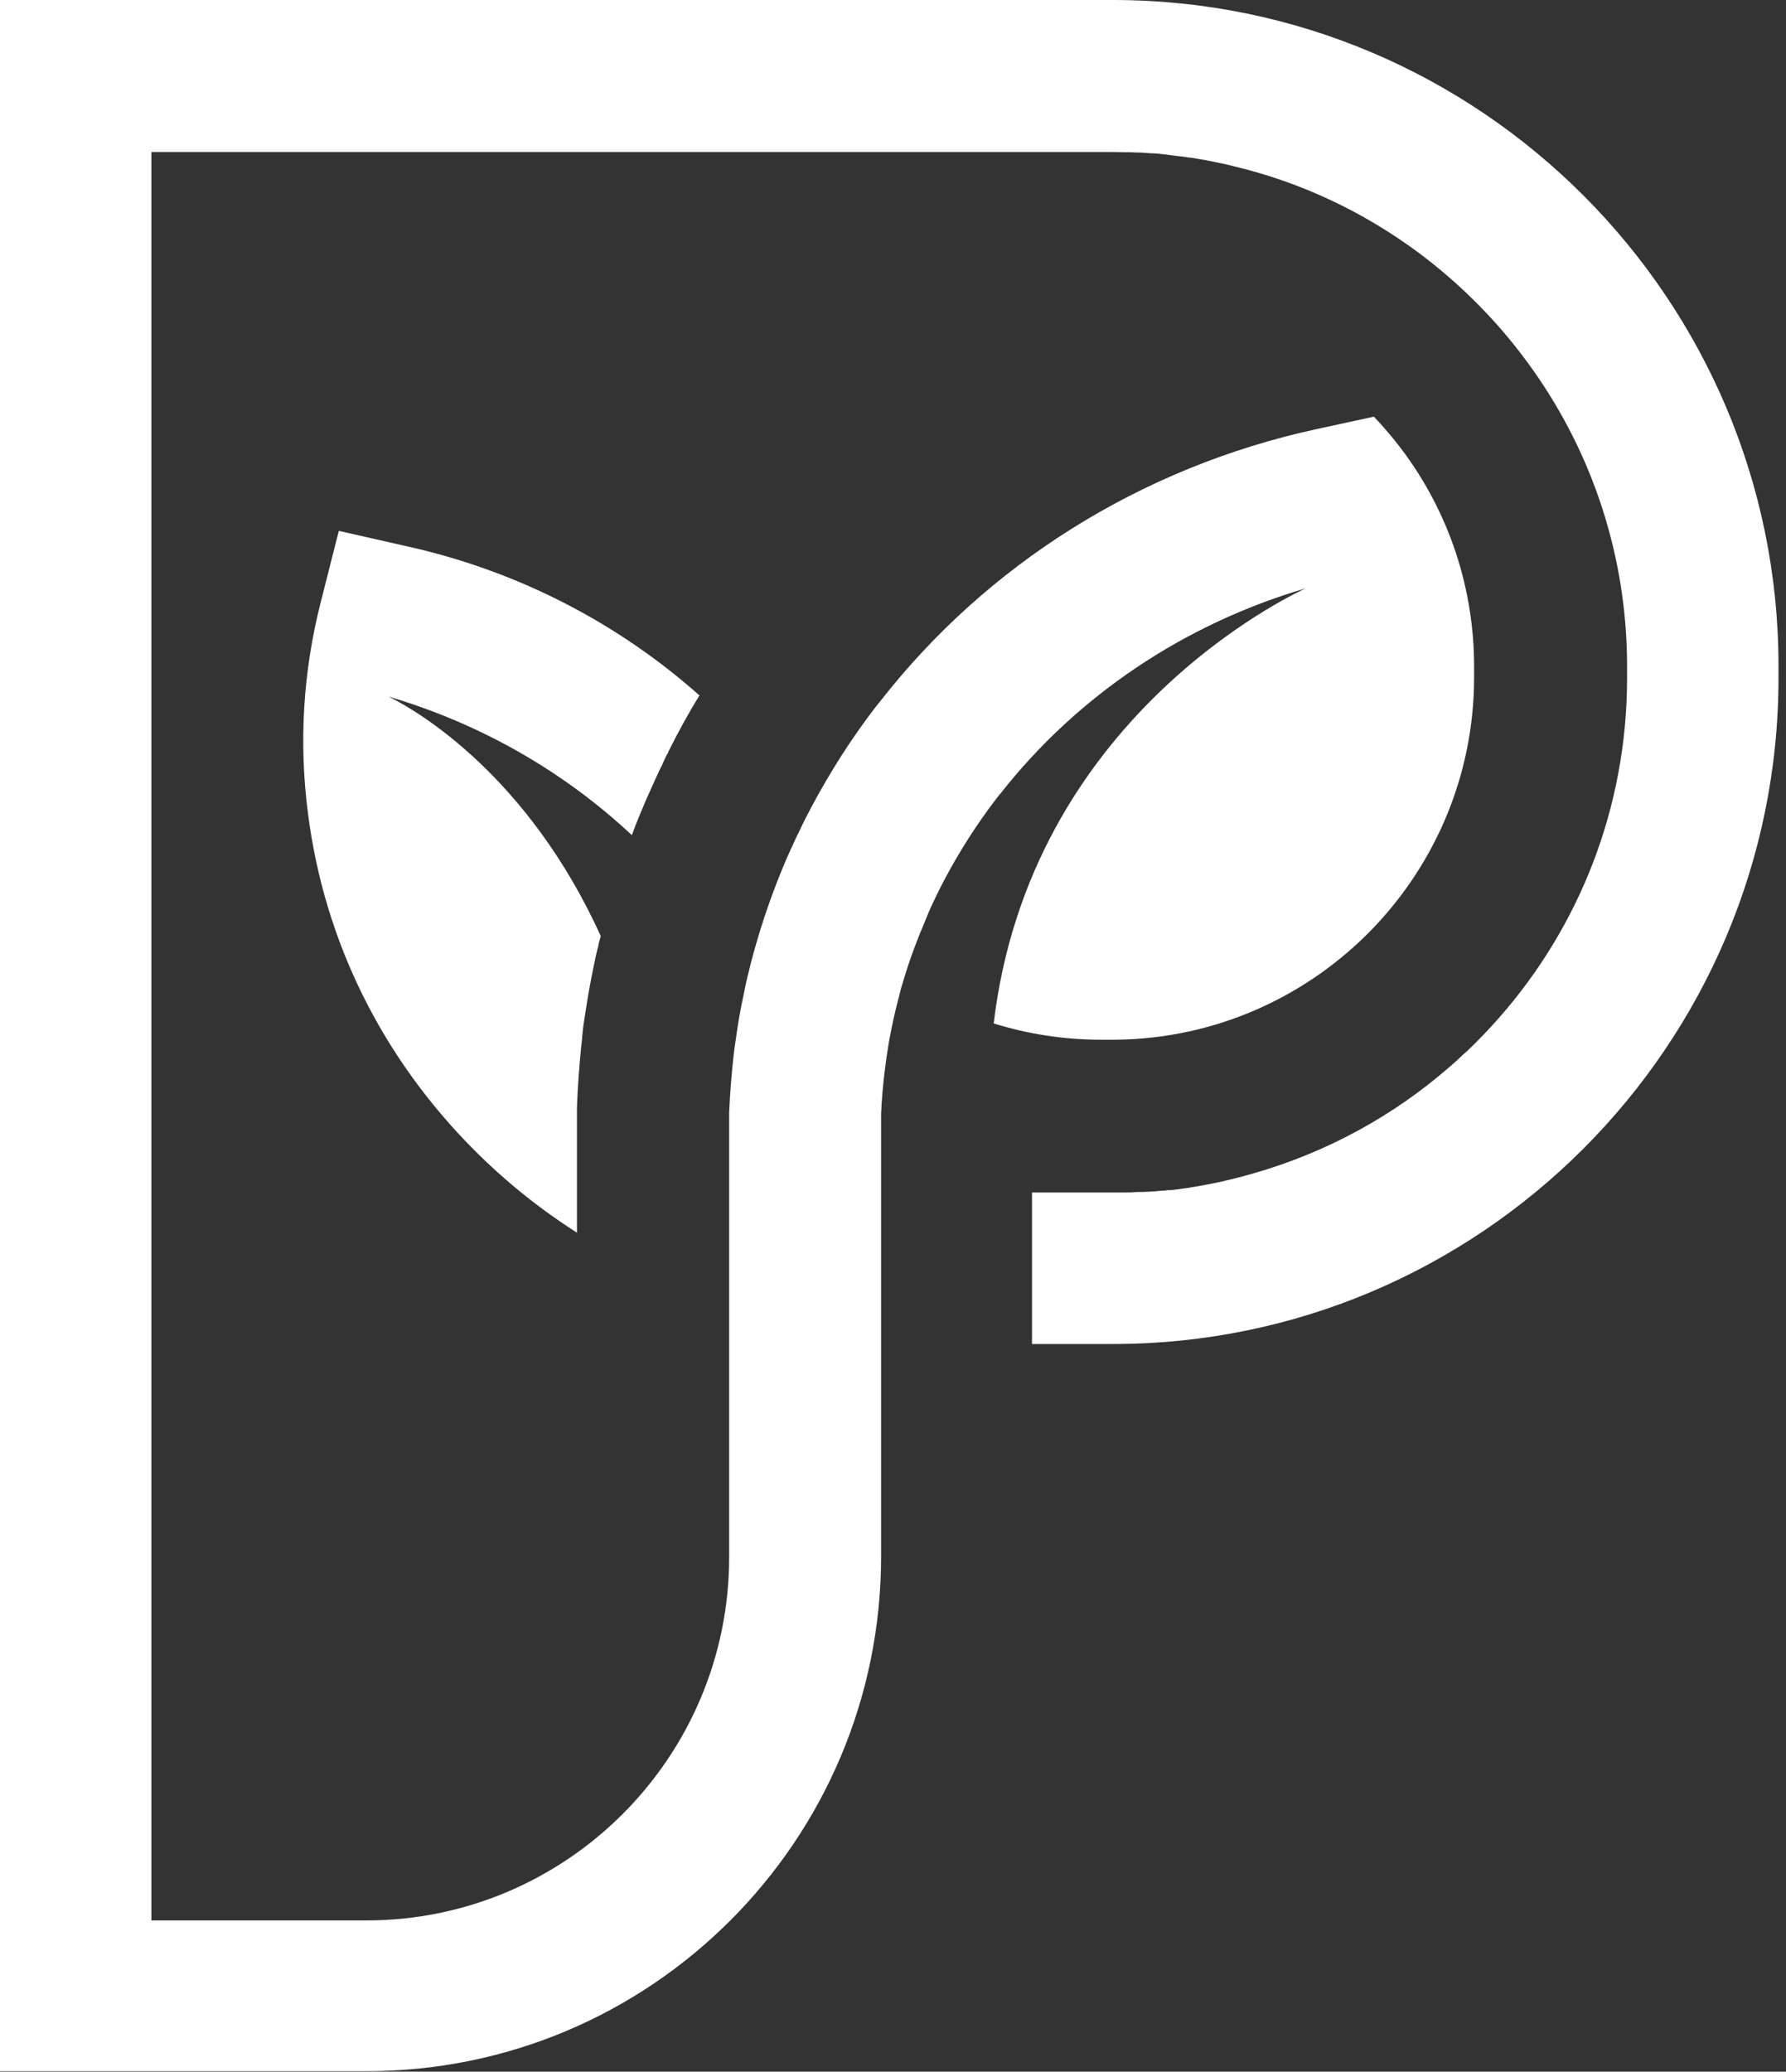
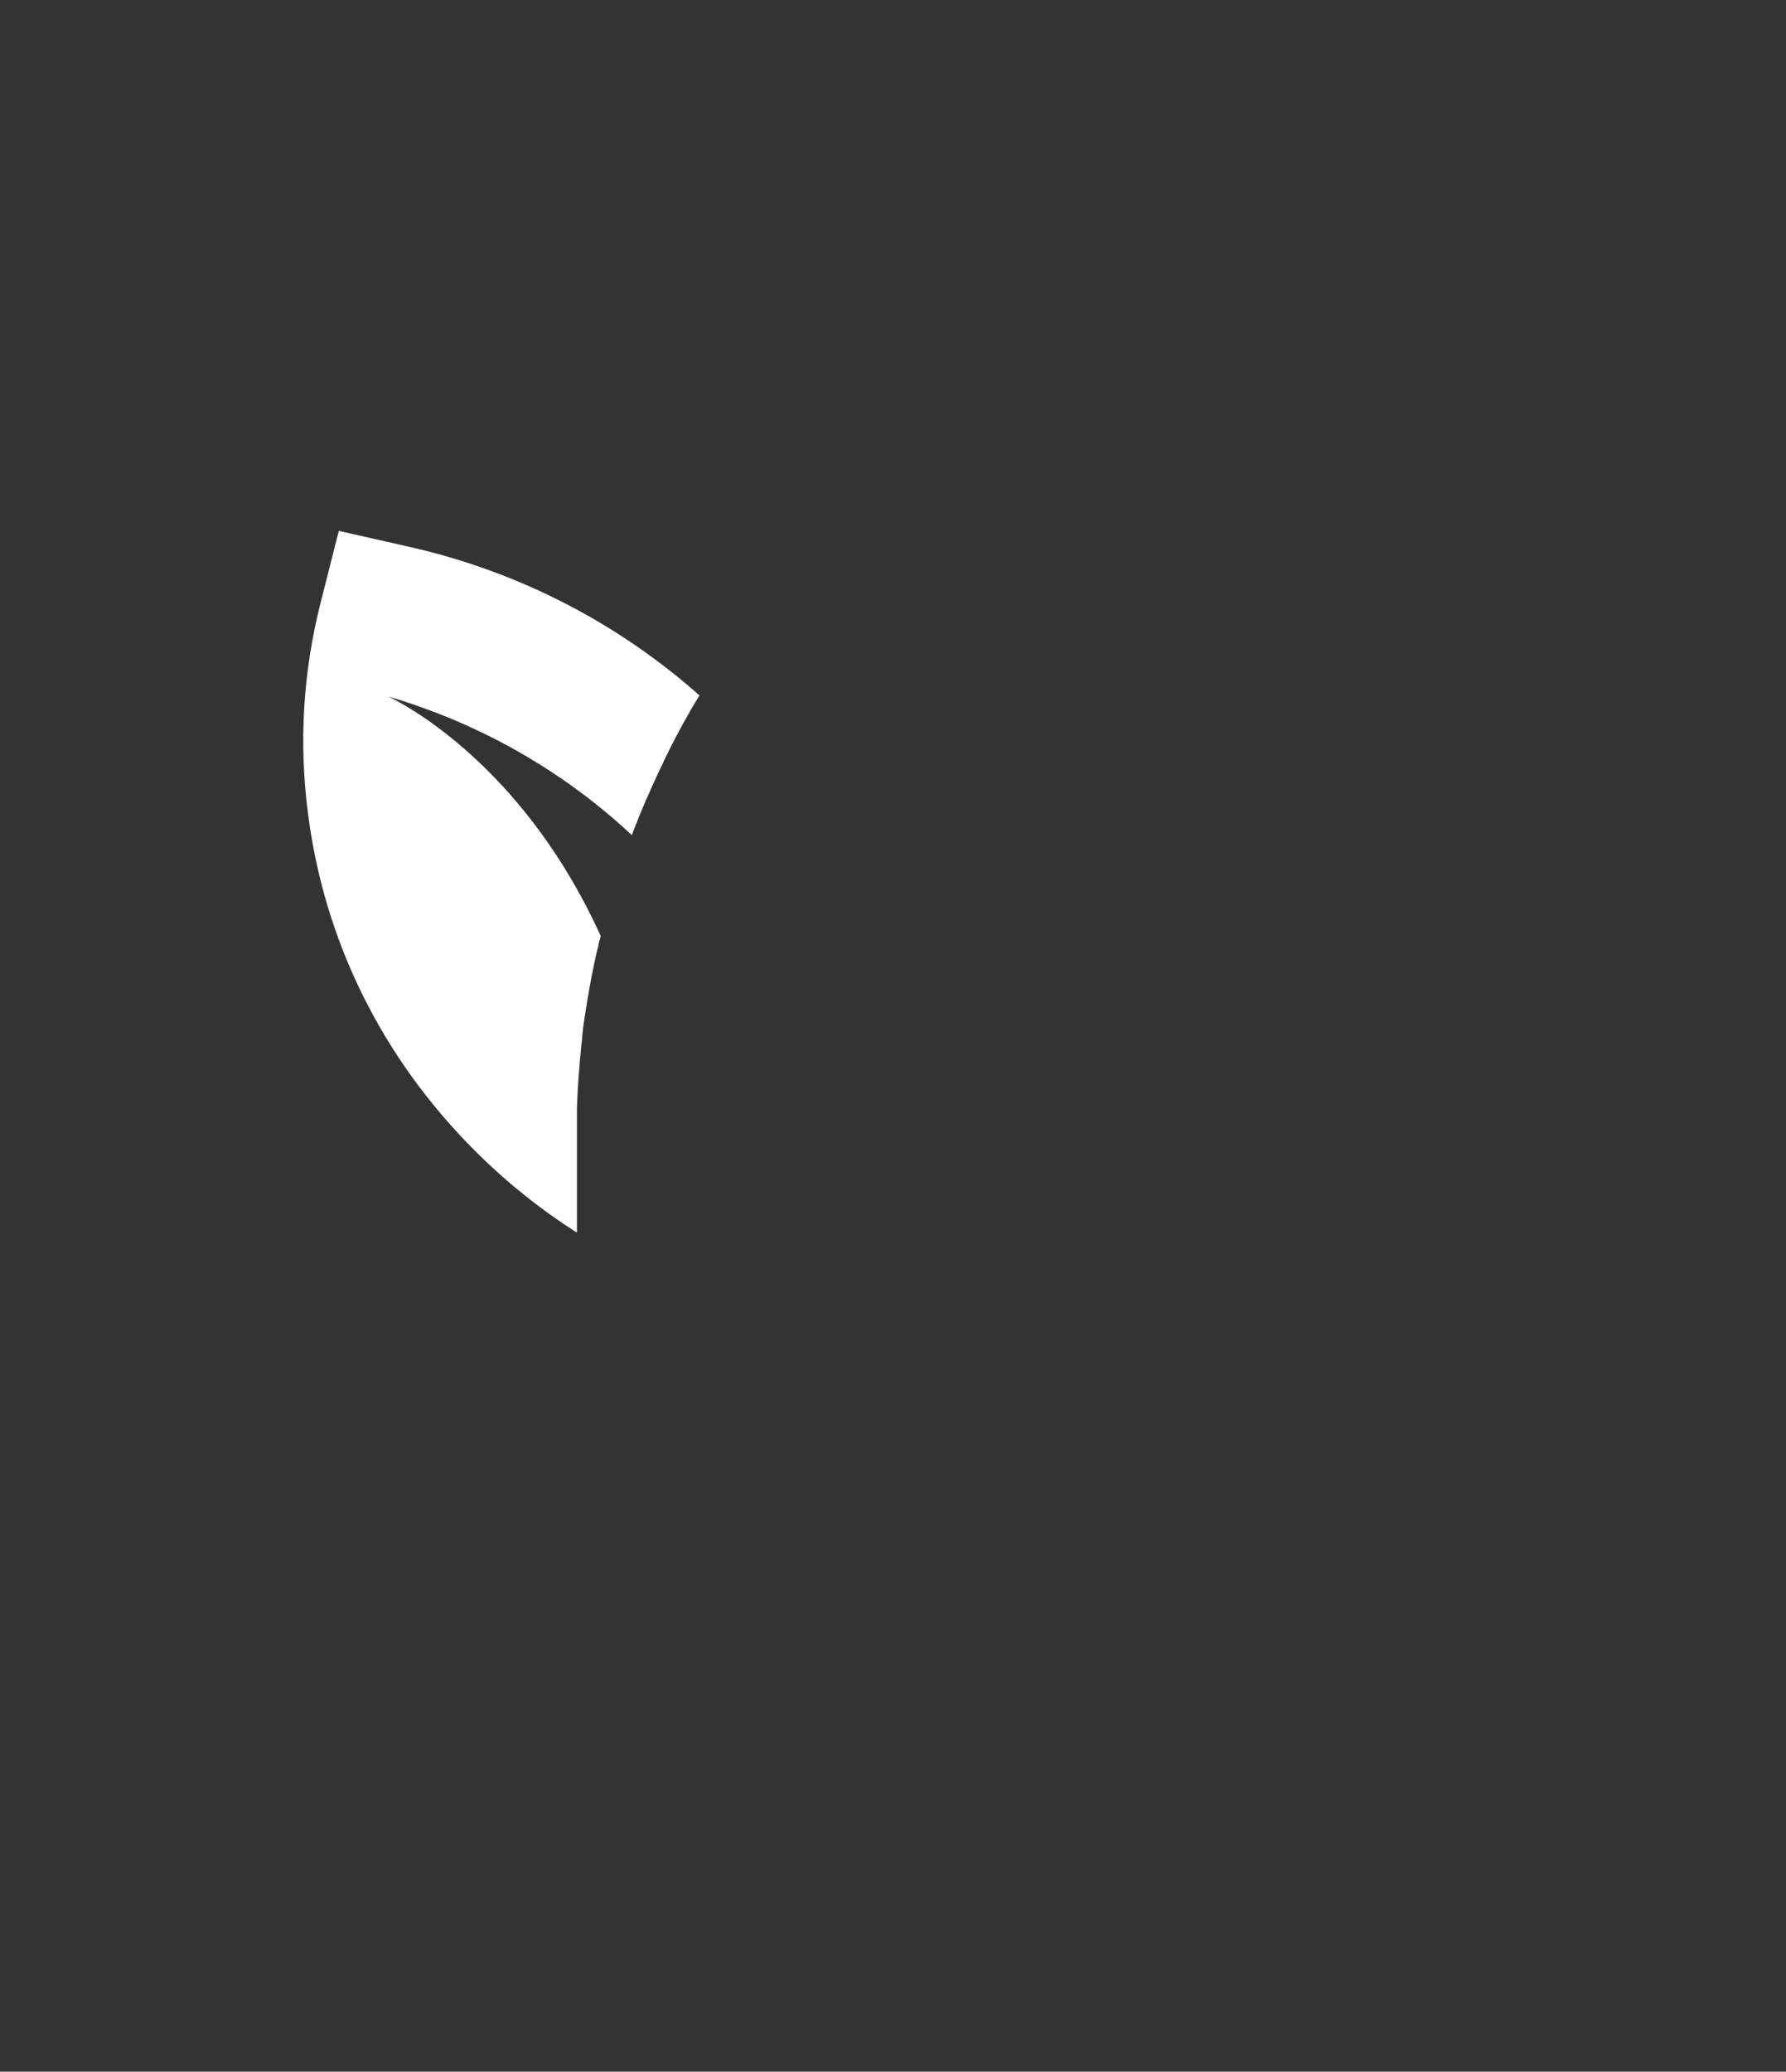
<svg xmlns="http://www.w3.org/2000/svg" id="Ebene_1" width="69" height="80" viewBox="0 0 69 80">
  <rect x="0" y="0" width="69" height="80" fill="#333333" stroke="none" />
  <defs>
    <style>.cls-1{fill:#fff;}</style>
  </defs>
  <path class="cls-1" d="M27.02,26.86c-.44.71-.84,1.45-1.21,2.19v.03s-.03.03-.03.03l-.14.29v.02s-.02.02-.02.02l-.03.08c-.06.12-.12.23-.17.35-.07.15-.14.3-.21.46-.04.08-.07.16-.11.25-.04.09-.08.17-.12.26-.07.17-.15.35-.22.52-.12.29-.24.59-.35.89-2.64-2.47-5.86-4.31-9.4-5.35.03.02.09.04.18.09.96.5,5.21,2.96,8.02,9.16l-.03.1-.06.23v.04c-.03.1-.06.21-.08.31l-.02.08-.06.29c-.15.69-.27,1.41-.38,2.13-.04.24-.07.48-.09.73,0,.01,0,.03,0,.04-.03.23-.05.46-.07.69-.02.16-.03.32-.04.48-.03.29-.04.56-.06.85-.01.22-.02.43-.03.65v.1s0,4.73,0,4.73c-1.43-.91-2.75-1.97-3.95-3.17-3.58-3.58-5.81-8.08-6.44-13.01-.36-2.75-.19-5.49.49-8.16l.7-2.76,2.78.63c4.26.97,8.08,2.99,11.17,5.74h0Z" />
-   <path class="cls-1" d="M68.71,25.72v.46c0,14.18-11.53,25.72-25.71,25.72h-3.13v-5.85h2.46s.82,0,.82,0c.08,0,.15,0,.23,0,.18,0,.36,0,.54-.02.05,0,.09,0,.14,0,.08,0,.16,0,.24-.01.07,0,.15,0,.22-.01.11,0,.23-.02.34-.03,0,0,.02,0,.03,0,.07,0,.13,0,.2-.02.01,0,.02,0,.03,0,.02,0,.04,0,.06,0,.1,0,.19-.02.29-.03,0,0,0,0,0,0,.05,0,.09-.01.14-.02.14-.02.27-.03.41-.06.33-.05.65-.11.98-.18.16-.03.32-.07.47-.11h.02c.16-.04.32-.08.47-.12.16-.04.32-.09.47-.13,2.83-.81,5.4-2.22,7.56-4.1.12-.1.24-.21.36-.32.12-.11.23-.22.35-.32.42-.4.82-.82,1.2-1.25h0c3.09-3.5,4.96-8.1,4.96-13.13v-.46c0-4.25-1.34-8.19-3.62-11.42-1.23-1.75-2.74-3.29-4.46-4.57h0c-2.1-1.55-4.5-2.7-7.12-3.32-.14-.04-.28-.07-.42-.1-.14-.03-.29-.06-.43-.09-.15-.03-.3-.06-.45-.08-.15-.03-.3-.06-.46-.07-.15-.03-.3-.04-.46-.06-.16-.02-.31-.04-.47-.06-.17-.02-.33-.04-.5-.04-.17-.01-.35-.03-.52-.03-.15,0-.29-.02-.44-.01-.19,0-.38-.01-.58-.01H5.85v68.29h8.3c7.73,0,14.02-6.29,14.02-14.03v-17.16c.03-.73.09-1.47.17-2.2.02-.2.05-.39.08-.59.08-.59.18-1.19.31-1.77l.06-.31c.03-.12.05-.23.08-.35,0-.03.01-.05.02-.08.03-.12.06-.24.09-.36.03-.13.06-.26.1-.39.35-1.3.79-2.56,1.32-3.79.06-.14.12-.27.18-.4.06-.12.11-.24.17-.37.06-.12.12-.24.18-.37l.14-.29c.7-1.38,1.5-2.7,2.42-3.95.18-.24.35-.47.54-.7,4.07-5.2,9.98-9,16.88-10.49l2.17-.47c.3.32.59.65.86.99,1.89,2.38,3.01,5.4,3.01,8.67v.4c0,3.76-1.49,7.18-3.91,9.7-2.52,2.62-6.06,4.27-9.97,4.3h-.52c-1.45,0-2.85-.22-4.16-.63,1.4-11.77,11.41-16.5,12.05-16.8-4.7,1.38-8.84,4.16-11.8,7.94l-.03.03c-.14.18-.28.36-.41.54-.71.97-1.34,2-1.89,3.08l-.28.58c-.04.08-.07.15-.1.22-.04.09-.07.15-.09.21l-.06.15c-.34.79-.64,1.59-.88,2.4-.06.18-.11.36-.15.54-.16.59-.29,1.18-.4,1.78-.07.41-.13.82-.18,1.24-.06.53-.11,1.06-.13,1.58v17.09c0,10.98-8.9,19.88-19.87,19.88H0V0h43c14.17,0,25.71,11.54,25.71,25.72h0Z" />
</svg>